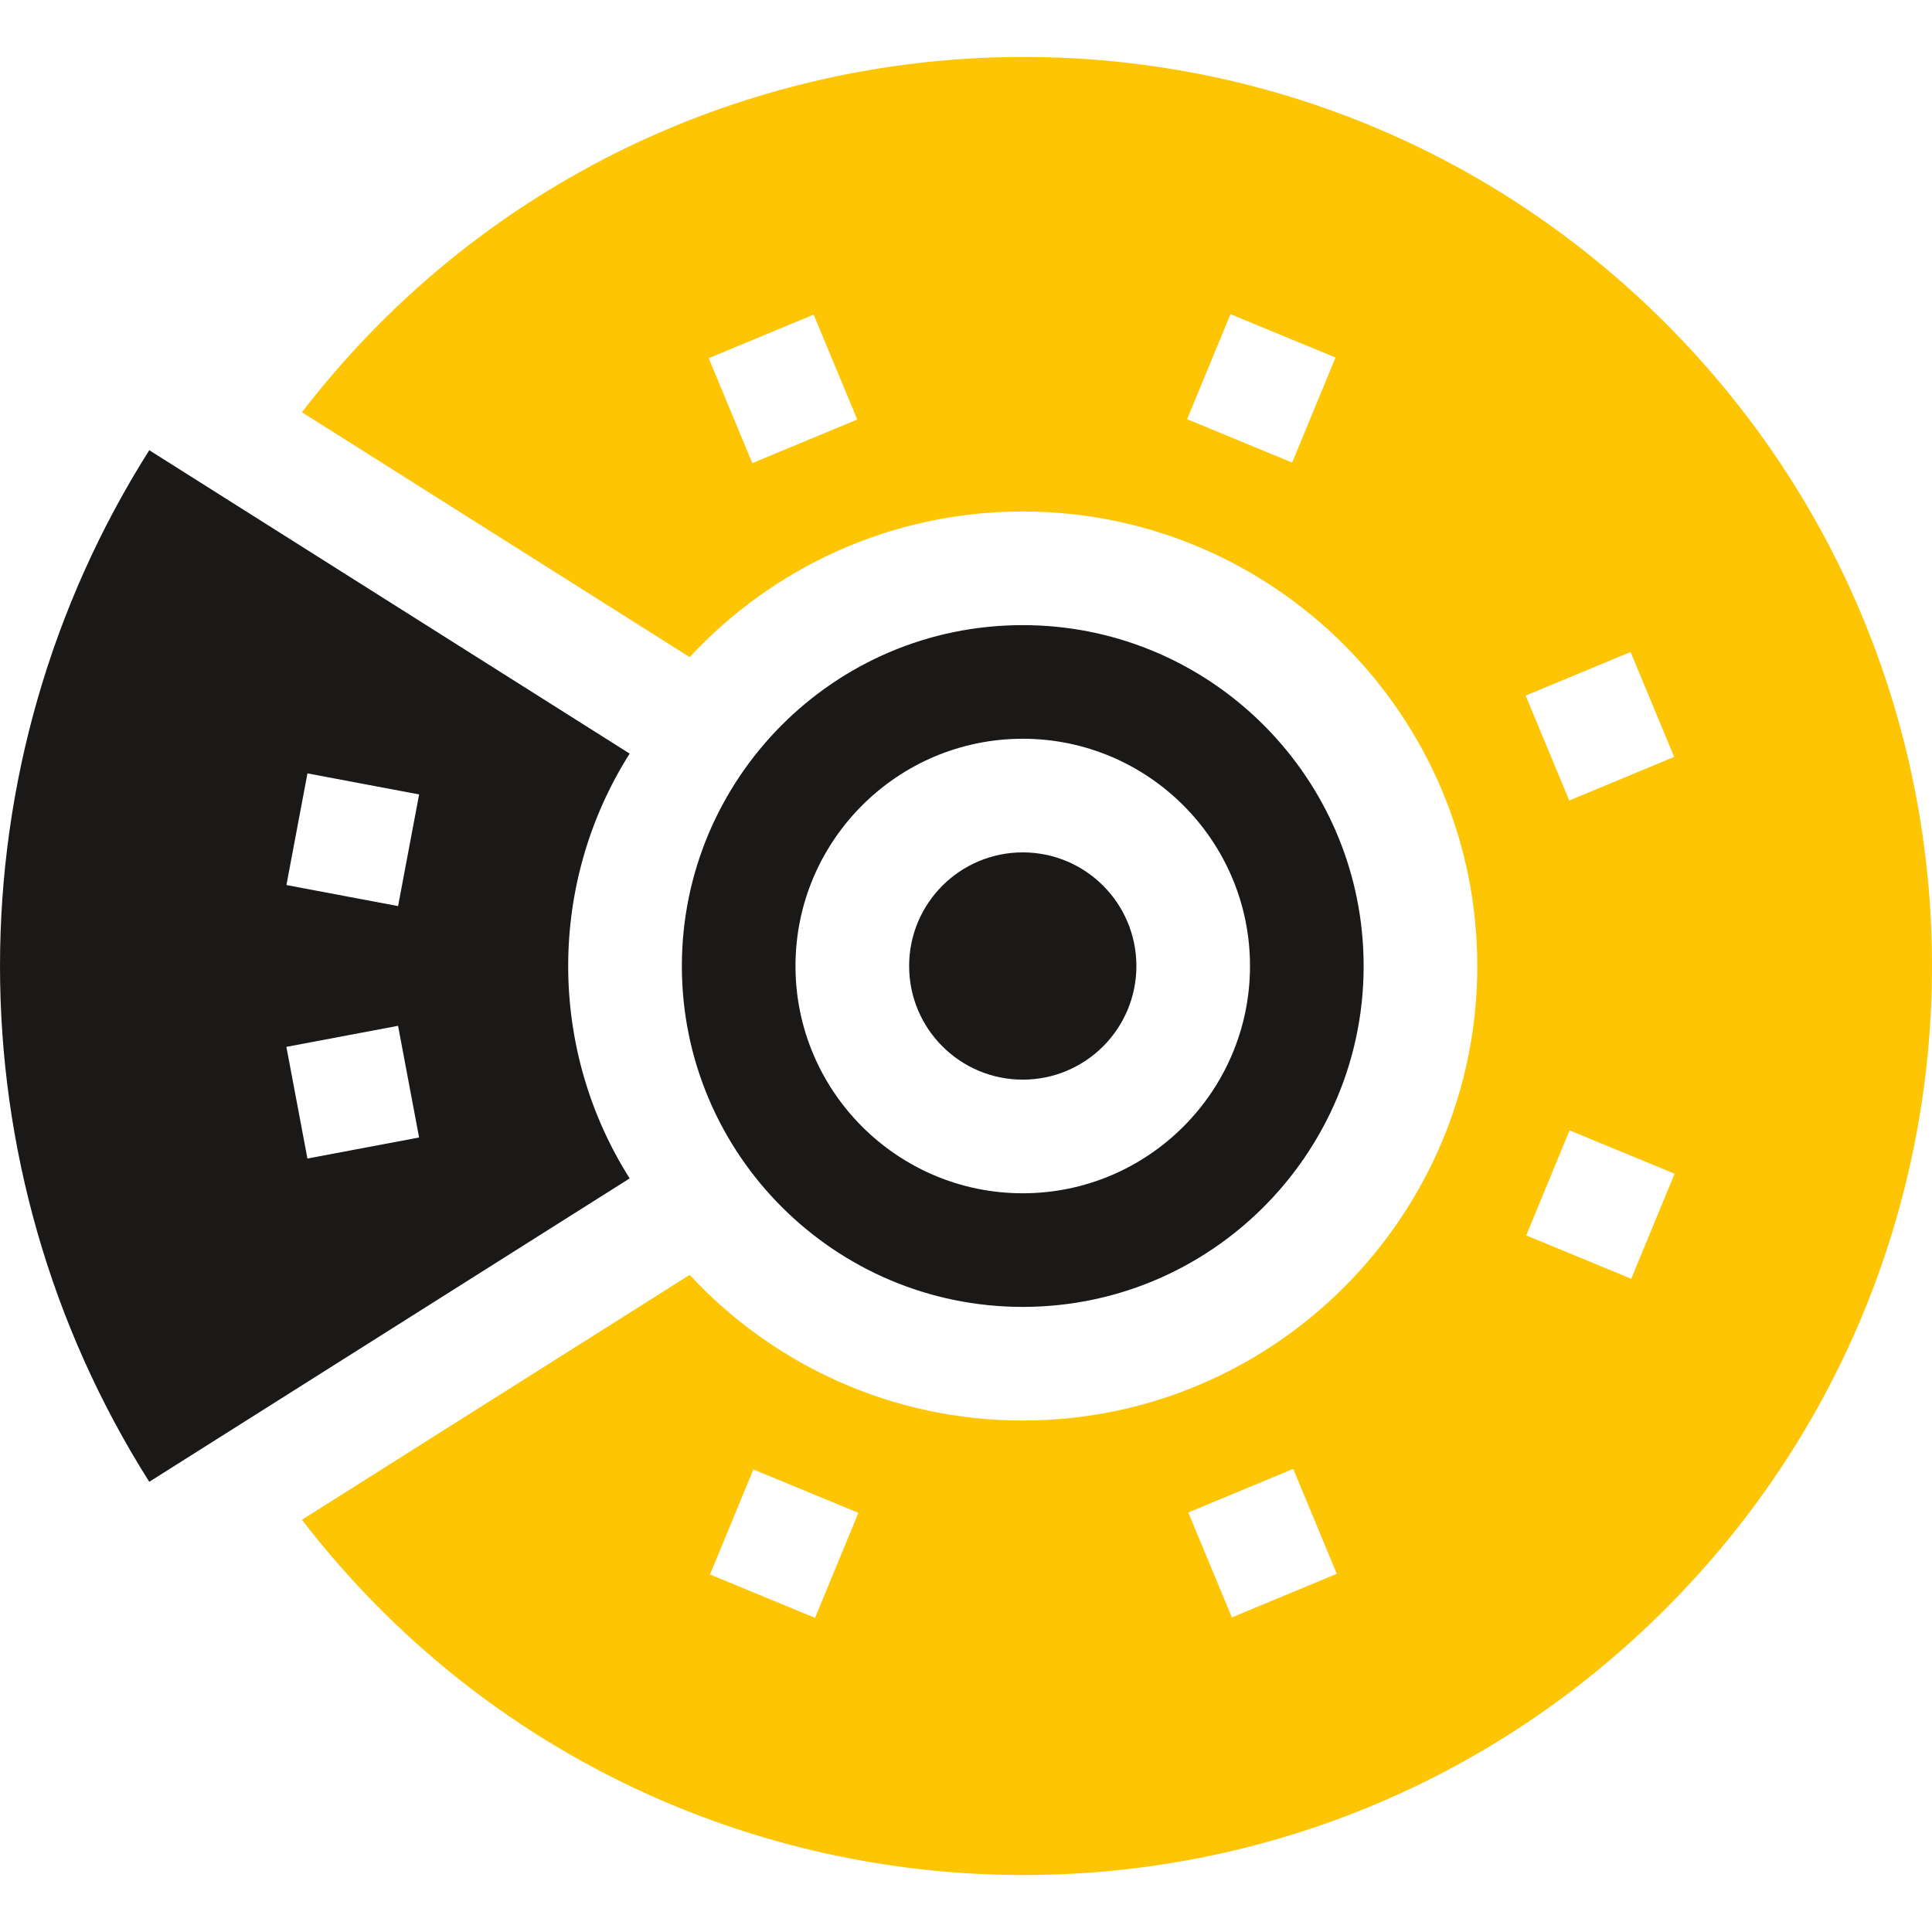
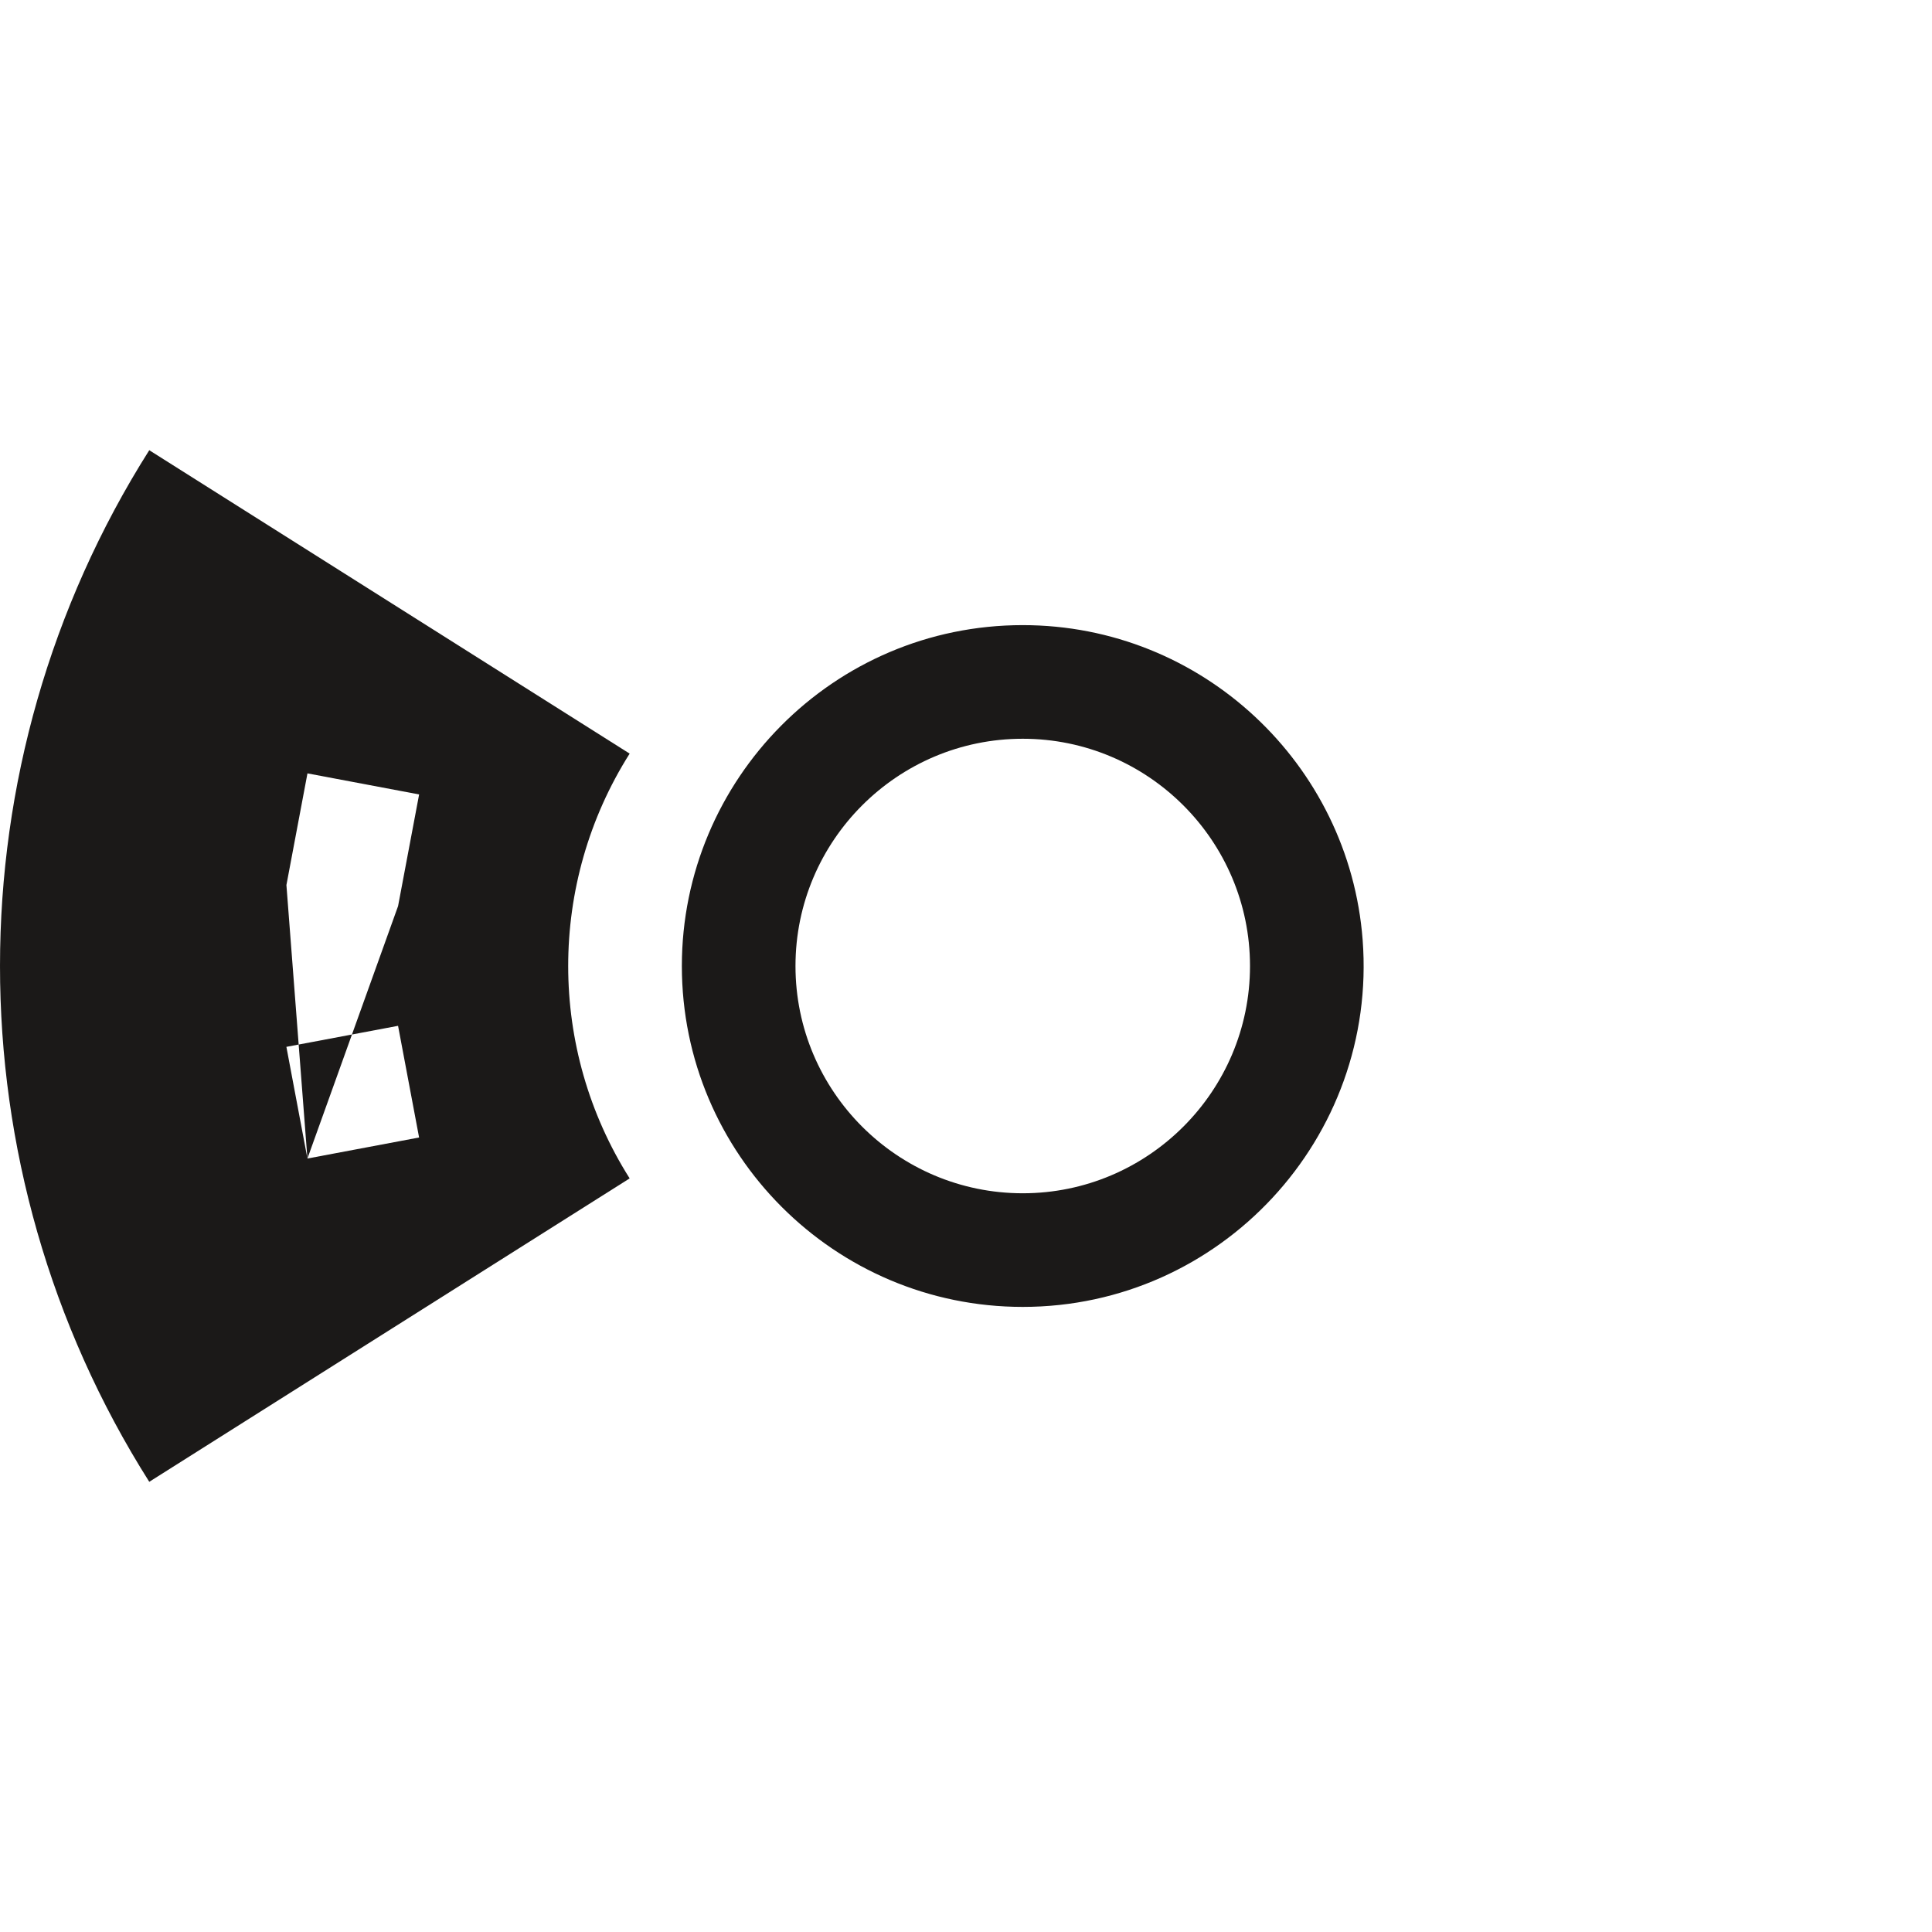
<svg xmlns="http://www.w3.org/2000/svg" width="140" height="140" viewBox="0 0 140 140" fill="none">
-   <path d="M45.627 54.61L10.816 32.624C-3.593 55.39 -3.617 84.573 10.816 107.377L45.627 85.391C39.694 76.016 39.684 64.001 45.627 54.61ZM22.277 83.951L20.753 75.859L28.845 74.335L30.369 82.427L22.277 83.951ZM28.846 65.659L20.755 64.134L22.28 56.042L30.371 57.568L28.846 65.659Z" fill="#1B1918" />
-   <path d="M74.113 78.235C78.66 78.235 82.347 74.548 82.347 70.001C82.347 65.453 78.66 61.767 74.113 61.767C69.565 61.767 65.879 65.453 65.879 70.001C65.879 74.548 69.565 78.235 74.113 78.235Z" fill="#1B1918" />
-   <path d="M120.692 23.422C92.494 -4.776 46.108 -1.596 21.879 29.872L49.976 47.617C55.995 41.131 64.588 37.065 74.114 37.065C92.275 37.065 107.05 51.839 107.05 70.001C107.05 88.162 92.275 102.937 74.114 102.937C64.588 102.937 55.995 98.87 49.976 92.384L21.879 110.129C46.162 141.667 92.557 144.714 120.692 116.579C146.435 90.836 146.438 49.168 120.692 23.422ZM54.516 33.56L51.357 25.956L58.961 22.797L62.12 30.401L54.516 33.56ZM93.634 33.52L86.023 30.376L89.166 22.765L96.777 25.909L93.634 33.52ZM59.061 117.236L51.45 114.093L54.593 106.482L62.204 109.625L59.061 117.236ZM89.266 117.204L86.107 109.6L93.711 106.441L96.87 114.045L89.266 117.204ZM118.157 47.245L121.317 54.848L113.713 58.008L110.554 50.404L118.157 47.245ZM118.205 92.664L110.595 89.521L113.738 81.91L121.348 85.053L118.205 92.664Z" fill="#FDC503" />
+   <path d="M45.627 54.61L10.816 32.624C-3.593 55.39 -3.617 84.573 10.816 107.377L45.627 85.391C39.694 76.016 39.684 64.001 45.627 54.61ZM22.277 83.951L20.753 75.859L28.845 74.335L30.369 82.427L22.277 83.951ZL20.755 64.134L22.28 56.042L30.371 57.568L28.846 65.659Z" fill="#1B1918" />
  <path d="M74.112 94.703C88.449 94.703 99.838 82.472 98.742 68.103C97.771 55.379 87.108 45.299 74.112 45.299C60.37 45.299 49.41 56.49 49.41 70.001C49.41 83.623 60.478 94.703 74.112 94.703ZM74.112 53.533C83.193 53.533 90.58 60.92 90.58 70.001C90.58 79.081 83.193 86.469 74.112 86.469C65.032 86.469 57.644 79.081 57.644 70.001C57.644 60.92 65.032 53.533 74.112 53.533Z" fill="#1B1918" />
</svg>